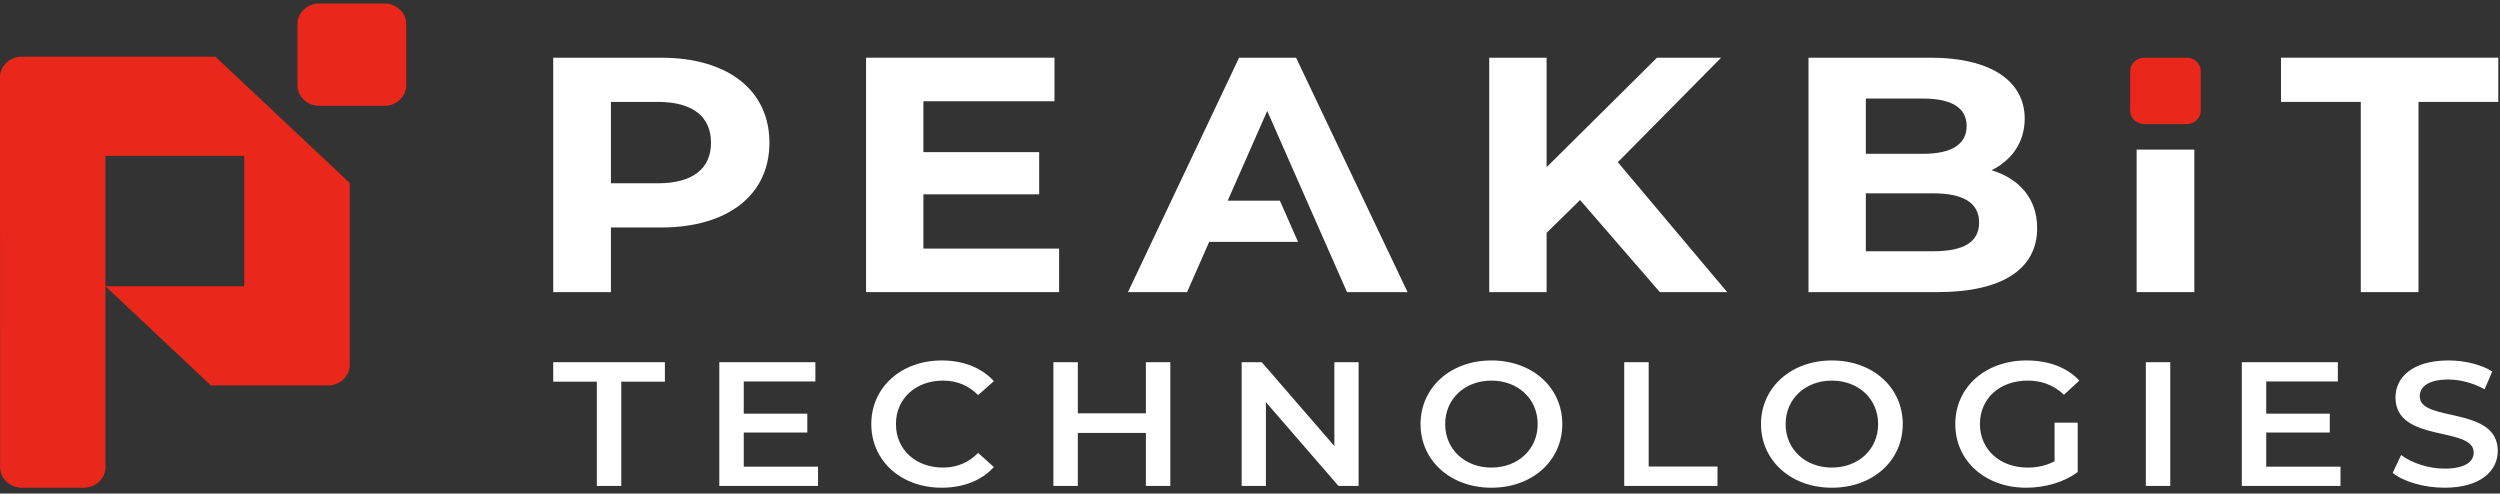
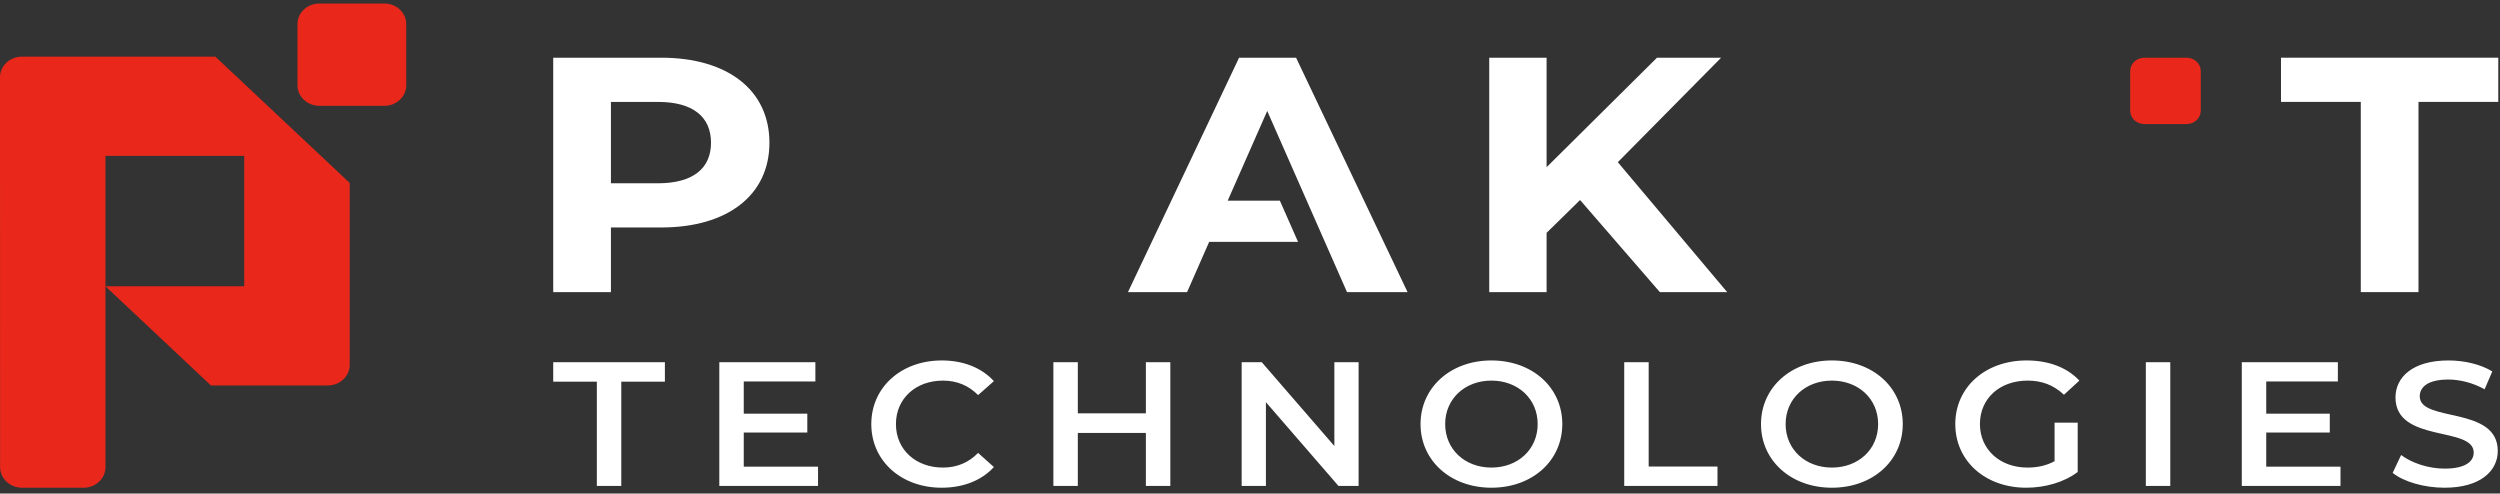
<svg xmlns="http://www.w3.org/2000/svg" width="233" height="46" viewBox="0 0 233 46" fill="none">
  <rect x="0" y="0" width="233" height="46" fill="#333333" stroke="none" />
  <path fill-rule="evenodd" clip-rule="evenodd" d="M0 7.193C0 6.142 0.915 5.281 2.034 5.281L20.071 5.282L32.594 17.053V34.013C32.594 35.06 31.674 35.925 30.561 35.925H19.662L9.831 26.683V14.525H22.762V26.683H9.831V43.544C9.831 44.593 8.914 45.457 7.798 45.456L5.579 45.455L4.526 45.456L2.042 45.455C0.925 45.455 0.009 44.595 0.009 43.544L0 7.193Z" fill="#E9281B" />
  <path fill-rule="evenodd" clip-rule="evenodd" d="M27.724 5.318L27.724 3.431L27.724 2.242C27.724 1.19 28.639 0.331 29.757 0.331L31.023 0.33L33.452 0.33L35.829 0.33C36.948 0.33 37.863 1.19 37.862 2.242V4.476L37.863 4.476V5.865L37.863 7.95C37.863 9.001 36.947 9.861 35.83 9.861H33.612H32.559H29.758C28.64 9.861 27.725 9.001 27.724 7.95L27.724 5.318Z" fill="#E9281B" />
  <path fill-rule="evenodd" clip-rule="evenodd" d="M220.025 27.225H225.403V9.497H232.839V5.378H212.589V9.497H220.025V27.225Z" fill="white" />
-   <path d="M204.512 13.944H199.134V27.225H204.512V13.944Z" fill="white" />
-   <path fill-rule="evenodd" clip-rule="evenodd" d="M180.17 23.417H173.896V18.018H180.17C182.959 18.018 184.453 18.892 184.453 20.734C184.453 22.606 182.959 23.417 180.17 23.417ZM179.24 9.186C181.863 9.186 183.29 10.028 183.29 11.745C183.29 13.461 181.863 14.335 179.24 14.335H173.896V9.186H179.24ZM185.614 15.865C187.506 14.928 188.702 13.243 188.702 11.058C188.702 7.657 185.713 5.378 179.905 5.378H168.551V27.225H180.568C186.676 27.225 189.863 25.04 189.863 21.264C189.863 18.517 188.203 16.645 185.614 15.865Z" fill="white" />
  <path fill-rule="evenodd" clip-rule="evenodd" d="M154.698 27.225H160.973L150.781 15.116L160.408 5.378H154.432L144.142 15.583V5.378H138.797V27.225H144.142V21.701L147.262 18.642L154.698 27.225Z" fill="white" />
  <path fill-rule="evenodd" clip-rule="evenodd" d="M125.541 27.225H131.185L120.794 5.378H115.483L105.125 27.225H110.636L112.694 22.543H120.977L119.286 18.704H114.421L118.105 10.341L125.541 27.225Z" fill="white" />
-   <path fill-rule="evenodd" clip-rule="evenodd" d="M86.061 23.168V18.111H96.85V14.179H86.061V9.435H98.277V5.378H80.716V27.225H98.708V23.168H86.061Z" fill="white" />
  <path fill-rule="evenodd" clip-rule="evenodd" d="M61.32 17.082H56.938V9.498H61.32C64.607 9.498 66.266 10.903 66.266 13.306C66.266 15.678 64.606 17.082 61.32 17.082ZM61.618 5.378H51.56V27.225H56.938V21.201H61.619C67.827 21.201 71.711 18.174 71.711 13.305C71.711 8.405 67.827 5.378 61.618 5.378Z" fill="white" />
  <path fill-rule="evenodd" clip-rule="evenodd" d="M55.625 45.291H57.903V35.571H61.968V33.759H51.56V35.571H55.625V45.291ZM69.318 43.495V40.315H75.241V38.553H69.318V35.554H75.994V33.759H67.04V45.29H76.24V43.495H69.318ZM87.759 45.455C89.774 45.455 91.491 44.78 92.63 43.528L91.159 42.21C90.265 43.133 89.161 43.578 87.882 43.578C85.341 43.578 83.501 41.897 83.501 39.525C83.501 37.153 85.341 35.472 87.882 35.472C89.161 35.472 90.265 35.917 91.159 36.823L92.63 35.522C91.491 34.27 89.774 33.594 87.776 33.594C84.009 33.594 81.205 36.082 81.205 39.525C81.205 42.968 84.009 45.455 87.759 45.455ZM106.796 33.759V38.52H100.453V33.759H98.175V45.29H100.453V40.348H106.796V45.29H109.075V33.759H106.796ZM124.362 33.759V41.567L117.598 33.759H115.723V45.29H117.983V37.482L124.747 45.29H126.622V33.759H124.362ZM139 45.455C142.803 45.455 145.606 42.952 145.606 39.525C145.606 36.099 142.803 33.594 139 33.594C135.198 33.594 132.394 36.115 132.394 39.525C132.394 42.934 135.198 45.455 139 45.455ZM139 43.578C136.53 43.578 134.69 41.881 134.69 39.525C134.69 37.169 136.53 35.472 139 35.472C141.471 35.472 143.311 37.169 143.311 39.525C143.311 41.881 141.471 43.578 139 43.578ZM151.379 45.291H160.07V43.479H153.657V33.759H151.378V45.291H151.379ZM170.731 45.455C174.534 45.455 177.337 42.952 177.337 39.525C177.337 36.099 174.534 33.594 170.731 33.594C166.929 33.594 164.125 36.115 164.125 39.525C164.125 42.934 166.929 45.455 170.731 45.455ZM170.731 43.578C168.26 43.578 166.42 41.881 166.42 39.525C166.42 37.169 168.26 35.472 170.731 35.472C173.202 35.472 175.042 37.169 175.042 39.525C175.042 41.881 173.202 43.578 170.731 43.578ZM191.486 42.984C190.697 43.413 189.839 43.578 188.962 43.578C186.369 43.578 184.529 41.864 184.529 39.525C184.529 37.136 186.369 35.472 188.98 35.472C190.294 35.472 191.398 35.884 192.362 36.79L193.798 35.472C192.642 34.237 190.925 33.594 188.875 33.594C185.037 33.594 182.233 36.082 182.233 39.525C182.233 42.968 185.037 45.455 188.84 45.455C190.575 45.455 192.362 44.961 193.641 43.989V39.394H191.486V42.984ZM199.992 45.291H202.27V33.759H199.992V45.291ZM211.213 43.495V40.315H217.136V38.553H211.213V35.554H217.889V33.759H208.935V45.29H218.134V43.495H211.213ZM227.833 45.455C231.197 45.455 232.792 43.874 232.792 42.026C232.792 37.798 225.52 39.396 225.52 36.941C225.52 36.065 226.291 35.373 228.183 35.373C229.252 35.373 230.461 35.67 231.565 36.28L232.283 34.616C231.214 33.957 229.673 33.594 228.201 33.594C224.837 33.594 223.259 35.175 223.259 37.04C223.259 41.317 230.549 39.689 230.549 42.177C230.549 43.033 229.743 43.676 227.833 43.676C226.326 43.676 224.766 43.148 223.785 42.407L222.997 44.071C224.013 44.895 225.923 45.455 227.833 45.455Z" fill="white" />
-   <path fill-rule="evenodd" clip-rule="evenodd" d="M198.534 8.614V7.391V6.619C198.534 5.937 199.128 5.379 199.853 5.379L200.675 5.378L202.25 5.378L203.793 5.378C204.519 5.378 205.112 5.937 205.112 6.619V8.068V8.969L205.112 10.322C205.112 11.005 204.518 11.562 203.793 11.563H202.354H201.67H199.853C199.127 11.563 198.534 11.005 198.533 10.322L198.534 8.614Z" fill="#E9281B" />
+   <path fill-rule="evenodd" clip-rule="evenodd" d="M198.534 8.614V7.391V6.619C198.534 5.937 199.128 5.379 199.853 5.379L200.675 5.378L202.25 5.378L203.793 5.378C204.519 5.378 205.112 5.937 205.112 6.619V8.068V8.969L205.112 10.322C205.112 11.005 204.518 11.562 203.793 11.563H202.354H201.67H199.853C199.127 11.563 198.534 11.005 198.533 10.322L198.534 8.614" fill="#E9281B" />
</svg>